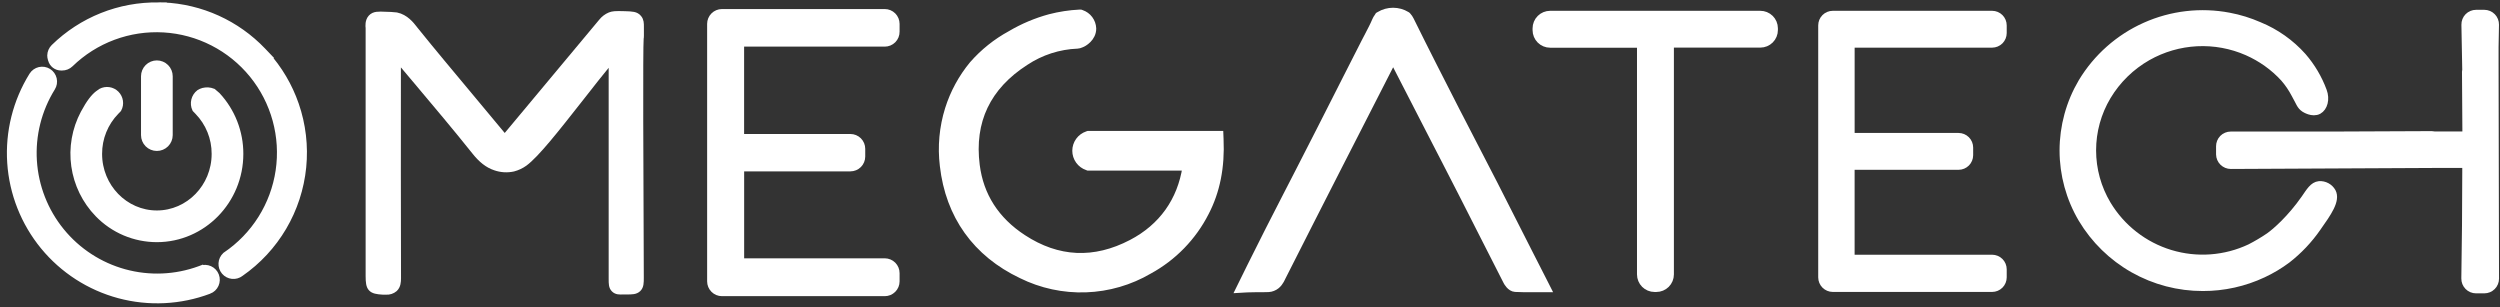
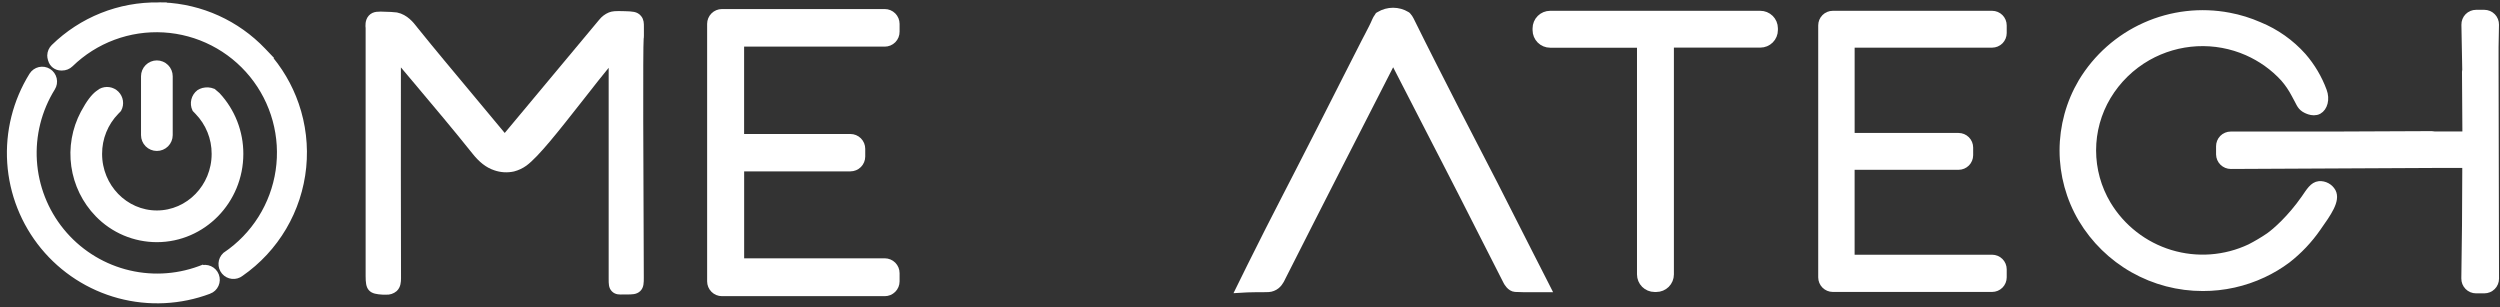
<svg xmlns="http://www.w3.org/2000/svg" width="342" height="42" viewBox="0 0 342 42" fill="none">
  <rect x="0" y="0" width="342" height="42" fill="#333333" stroke="none" />
  <path d="M240.802 1.979H212.058C211.553 1.979 211.07 2.179 210.713 2.535C210.357 2.892 210.156 3.376 210.156 3.88V4.124C210.156 4.629 210.357 5.112 210.713 5.469C211.07 5.826 211.553 6.026 212.058 6.026H224.034C224.142 6.026 224.245 6.068 224.321 6.144C224.397 6.22 224.441 6.323 224.441 6.431V37.541C224.441 38.045 224.642 38.529 224.998 38.885C225.355 39.242 225.839 39.442 226.343 39.442H226.587C227.092 39.442 227.575 39.242 227.932 38.885C228.288 38.529 228.489 38.045 228.489 37.541V6.417C228.489 6.31 228.531 6.207 228.607 6.131C228.683 6.055 228.786 6.012 228.894 6.012H240.815C241.32 6.012 241.803 5.812 242.16 5.455C242.517 5.099 242.717 4.615 242.717 4.111V3.866C242.715 3.617 242.664 3.37 242.567 3.14C242.47 2.91 242.328 2.701 242.15 2.526C241.973 2.351 241.762 2.212 241.531 2.118C241.299 2.024 241.052 1.977 240.802 1.979Z" fill="white" stroke="white" />
  <path d="M272.524 1.979H250.726C250.329 1.979 249.949 2.136 249.669 2.416C249.389 2.696 249.232 3.076 249.232 3.473V37.943C249.232 38.339 249.39 38.718 249.67 38.998C249.95 39.278 250.33 39.436 250.726 39.437H272.524C272.92 39.436 273.3 39.278 273.58 38.998C273.86 38.718 274.017 38.339 274.018 37.943V36.84C274.017 36.444 273.86 36.064 273.58 35.784C273.3 35.504 272.92 35.347 272.524 35.346H253.211V22.729H267.934C268.33 22.728 268.709 22.57 268.989 22.29C269.269 22.01 269.427 21.631 269.428 21.235V20.183C269.427 19.787 269.269 19.408 268.989 19.128C268.709 18.848 268.33 18.69 267.934 18.689H253.214V6.018H272.524C272.92 6.017 273.3 5.859 273.58 5.579C273.86 5.299 274.017 4.92 274.018 4.524V3.473C274.018 3.076 273.861 2.696 273.581 2.416C273.3 2.136 272.92 1.979 272.524 1.979Z" fill="white" stroke="white" />
  <path d="M341.304 8.761V6.412L341.361 3.377C341.364 3.177 341.328 2.979 341.254 2.793C341.18 2.607 341.07 2.438 340.93 2.295C340.79 2.152 340.623 2.038 340.438 1.961C340.254 1.883 340.056 1.843 339.856 1.843H338.726C338.526 1.842 338.327 1.882 338.143 1.959C337.958 2.037 337.791 2.15 337.65 2.293C337.51 2.436 337.4 2.606 337.326 2.792C337.253 2.978 337.217 3.177 337.221 3.377L337.333 9.424C337.336 9.461 337.336 9.498 337.333 9.535C337.311 9.624 337.3 9.716 337.3 9.807C337.33 12.627 337.349 15.539 337.357 18.461L337.338 18.483H333.06C333.02 18.483 332.981 18.477 332.943 18.467C332.854 18.445 332.763 18.435 332.671 18.437L318.959 18.497H305.163C304.963 18.496 304.766 18.536 304.582 18.613C304.397 18.689 304.23 18.802 304.09 18.944C303.95 19.086 303.84 19.255 303.766 19.44C303.691 19.625 303.655 19.824 303.658 20.023V21.129C303.667 21.525 303.83 21.903 304.113 22.18C304.397 22.458 304.777 22.614 305.174 22.615L333.592 22.473H337.319C337.324 22.473 337.329 22.475 337.332 22.479C337.336 22.483 337.338 22.487 337.338 22.492V23.533C337.338 28.362 337.286 33.263 337.21 38.1C337.207 38.3 337.244 38.498 337.318 38.683C337.393 38.869 337.503 39.037 337.643 39.179C337.783 39.322 337.95 39.435 338.134 39.512C338.318 39.589 338.516 39.629 338.715 39.63H339.859C340.057 39.63 340.253 39.591 340.436 39.515C340.619 39.439 340.786 39.327 340.926 39.187C341.066 39.047 341.177 38.88 341.252 38.697C341.328 38.514 341.367 38.318 341.366 38.119L341.304 8.761Z" fill="white" stroke="white" />
-   <path d="M166.859 18.416H148.855L148.752 18.451C148.296 18.604 147.901 18.896 147.621 19.286C147.34 19.676 147.19 20.144 147.19 20.624C147.19 21.104 147.34 21.572 147.621 21.962C147.901 22.352 148.296 22.644 148.752 22.797L148.852 22.835H162.268C161.559 27.485 158.989 31.09 154.823 33.266C149.716 35.936 144.701 35.71 139.918 32.573C136.21 30.145 134.059 26.795 133.529 22.615C132.76 16.579 135.029 11.815 140.266 8.455C142.382 7.05 144.844 6.254 147.383 6.154C147.55 6.143 147.714 6.1 147.866 6.029C147.885 6.019 147.905 6.01 147.926 6.005C148.235 5.899 149.485 5.19 149.463 3.883C149.444 3.43 149.287 2.993 149.015 2.631C148.742 2.268 148.366 1.996 147.937 1.851L147.82 1.811H147.698C146.322 1.879 144.957 2.087 143.623 2.433C141.736 2.946 139.927 3.71 138.245 4.706C136.294 5.768 134.547 7.167 133.084 8.838C131.6 10.635 130.476 12.702 129.775 14.925C128.994 17.424 128.753 20.061 129.069 22.661C129.846 29.487 133.54 34.648 139.752 37.601C142.483 38.951 145.506 39.601 148.55 39.493C151.593 39.386 154.563 38.524 157.191 36.984C160.495 35.181 163.178 32.422 164.887 29.069C166.4 26.163 167.06 22.873 166.883 19.018L166.859 18.416Z" fill="white" stroke="white" />
  <path d="M209.081 34.433C207.47 31.255 205.949 28.254 204.39 25.198C203.613 23.679 202.815 22.139 202.04 20.651C201.266 19.162 200.465 17.616 199.688 16.095L199.264 15.28C197.167 11.179 195 6.936 192.927 2.736C192.831 2.538 192.706 2.355 192.558 2.193L192.495 2.128L192.419 2.074C191.861 1.737 191.222 1.56 190.571 1.56C189.919 1.56 189.28 1.737 188.722 2.074L188.592 2.15L188.513 2.277L188.472 2.337C188.363 2.481 188.272 2.638 188.201 2.804C187.905 3.516 187.53 4.201 187.185 4.874C187.035 5.146 186.886 5.439 186.742 5.722L184.254 10.611C183.575 11.953 183.029 13.023 182.515 14.039C181.255 16.527 180.166 18.676 177.64 23.598C176.996 24.856 176.431 25.956 175.909 26.963C174.225 30.239 173.008 32.605 171.145 36.362C170.675 37.307 170.292 38.09 170.037 38.608L169.569 39.559L170.626 39.499C171.006 39.48 171.392 39.472 171.775 39.475H172.155C172.313 39.475 172.449 39.475 172.671 39.475C173.391 39.475 173.758 39.475 174.095 39.331C174.847 39.046 175.181 38.348 175.339 38.011L175.374 37.937C177.914 32.896 180.535 27.781 183.05 22.837L185.224 18.589C186.87 15.366 188.517 12.143 190.165 8.922C190.298 8.664 190.436 8.411 190.596 8.137C190.613 8.164 190.626 8.194 190.64 8.221C191.985 10.827 193.325 13.432 194.66 16.036L196.363 19.349C196.798 20.193 197.233 21.037 197.67 21.881C198.512 23.511 199.353 25.15 200.193 26.798C200.992 28.364 201.788 29.931 202.581 31.5C203.765 33.836 204.953 36.17 206.145 38.502C206.191 38.592 206.62 39.396 207.286 39.437C208.076 39.483 208.864 39.478 209.7 39.469H210.64H211.648L211.192 38.57L209.081 34.433Z" fill="white" stroke="white" />
  <path d="M87.585 3.704C87.585 3.185 87.585 2.84 87.313 2.511C86.963 2.077 86.499 2.063 85.469 2.03C84.111 1.987 83.839 2.03 83.475 2.169C83.041 2.35 82.66 2.638 82.367 3.006C80.118 5.722 77.82 8.463 75.598 11.119C73.514 13.61 71.363 16.185 69.252 18.725C69.157 18.836 69.092 18.91 69.046 18.953C68.984 18.892 68.925 18.828 68.87 18.76C67.302 16.859 65.694 14.938 64.14 13.08C61.696 10.149 59.151 7.121 56.717 4.097L56.6 3.948C56.192 3.424 55.432 2.449 54.226 2.199C53.729 2.143 53.229 2.113 52.729 2.109C51.754 2.068 51.219 2.044 50.828 2.465C50.437 2.886 50.48 3.551 50.518 3.823V3.872V37.758C50.518 39.448 50.765 39.717 52.4 39.812H52.59C52.667 39.812 52.748 39.812 52.83 39.812C53.23 39.838 53.625 39.709 53.932 39.45C54.326 39.076 54.359 38.532 54.359 38.054C54.329 28.349 54.337 18.48 54.343 8.938V7.851C55.248 8.938 56.164 10.024 57.092 11.111C59.721 14.243 62.443 17.456 65.023 20.694C65.909 21.813 66.778 22.49 67.758 22.816C68.543 23.095 69.39 23.148 70.203 22.968C70.744 22.826 71.254 22.587 71.708 22.262C73.305 21.093 76.027 17.628 79.181 13.618C80.702 11.665 82.272 9.68 83.766 7.862C83.766 12.793 83.766 17.724 83.766 22.653C83.766 27.705 83.766 32.757 83.766 37.807C83.766 37.935 83.766 38.049 83.766 38.152C83.766 38.809 83.766 39.206 84.067 39.51C84.369 39.815 84.744 39.801 85.268 39.782C85.409 39.782 85.572 39.782 85.765 39.782C86.45 39.782 86.903 39.782 87.237 39.461C87.571 39.141 87.572 38.69 87.572 37.962C87.572 37.356 87.572 35.602 87.555 33.2C87.514 24.524 87.436 6.469 87.555 5.257C87.593 5.146 87.591 4.836 87.585 3.704Z" fill="white" stroke="white" />
  <path d="M317.267 25.279C316.425 25.366 315.977 26.178 315.262 27.203C313.385 29.886 311.324 31.703 310.403 32.345C309.572 32.91 308.706 33.424 307.811 33.882C304.402 35.49 300.517 35.775 296.909 34.681C293.302 33.588 290.229 31.194 288.286 27.963C286.951 25.727 286.246 23.172 286.246 20.568C286.246 17.964 286.951 15.408 288.286 13.173C289.629 10.934 291.526 9.08 293.795 7.789C295.858 6.62 298.165 5.949 300.532 5.828C302.9 5.708 305.263 6.142 307.434 7.096C308.38 7.515 309.281 8.028 310.123 8.628C310.967 9.231 311.746 9.92 312.448 10.685C313.029 11.354 313.531 12.089 313.942 12.874C314.597 14.026 314.656 14.46 315.235 14.849C315.289 14.884 316.343 15.571 317.18 15.12C317.9 14.721 318.242 13.588 317.81 12.439C317.171 10.713 316.226 9.115 315.02 7.724C313.376 5.88 311.332 4.435 309.045 3.5C307.728 2.922 306.35 2.496 304.937 2.231C301.065 1.494 297.06 1.961 293.461 3.57C289.862 5.178 286.843 7.851 284.809 11.228C283.133 14.063 282.248 17.296 282.248 20.59C282.248 23.883 283.133 27.117 284.809 29.951C286.519 32.812 288.943 35.178 291.843 36.819C294.743 38.46 298.02 39.319 301.352 39.312C304.2 39.319 307.015 38.695 309.593 37.484C310.747 36.945 311.844 36.291 312.866 35.531C314.472 34.284 315.876 32.798 317.031 31.125C318.465 29.096 319.663 27.401 319.043 26.236C318.867 25.926 318.607 25.672 318.292 25.503C317.978 25.333 317.623 25.256 317.267 25.279Z" fill="white" stroke="white" />
  <path d="M121.037 1.739H98.763C98.358 1.739 97.969 1.9 97.683 2.186C97.397 2.473 97.236 2.861 97.236 3.266V38.489C97.236 38.689 97.276 38.888 97.352 39.073C97.429 39.258 97.541 39.426 97.683 39.568C97.825 39.71 97.993 39.822 98.178 39.899C98.364 39.976 98.562 40.015 98.763 40.015H121.037C121.237 40.015 121.436 39.976 121.621 39.899C121.806 39.822 121.974 39.71 122.116 39.568C122.258 39.426 122.37 39.258 122.447 39.073C122.524 38.888 122.563 38.689 122.563 38.489V37.364C122.563 37.163 122.524 36.965 122.447 36.78C122.37 36.594 122.258 36.426 122.116 36.285C121.974 36.143 121.806 36.03 121.621 35.954C121.436 35.877 121.237 35.837 121.037 35.837H101.3V22.943H116.337C116.742 22.943 117.13 22.782 117.416 22.497C117.702 22.211 117.863 21.823 117.864 21.419V20.357C117.864 20.157 117.824 19.958 117.748 19.773C117.671 19.588 117.559 19.419 117.417 19.277C117.275 19.136 117.107 19.023 116.922 18.947C116.736 18.87 116.538 18.83 116.337 18.83H101.294V5.879H121.026C121.229 5.88 121.43 5.841 121.618 5.764C121.806 5.686 121.977 5.572 122.12 5.428C122.263 5.284 122.376 5.112 122.452 4.924C122.528 4.736 122.566 4.534 122.563 4.331V3.266C122.563 2.861 122.402 2.473 122.116 2.186C121.83 1.9 121.441 1.739 121.037 1.739Z" fill="white" stroke="white" />
  <path d="M27.584 37.087L27.44 37.141C24.067 38.378 20.392 38.531 16.927 37.58C13.463 36.628 10.382 34.618 8.114 31.832C5.847 29.045 4.505 25.62 4.277 22.035C4.049 18.449 4.946 14.882 6.842 11.831C6.93 11.689 6.989 11.532 7.016 11.368C7.044 11.204 7.038 11.037 7.001 10.875C6.963 10.713 6.894 10.56 6.797 10.425C6.701 10.289 6.578 10.175 6.437 10.087C6.296 9.999 6.139 9.939 5.975 9.912C5.811 9.885 5.643 9.89 5.482 9.928C5.32 9.965 5.167 10.034 5.031 10.131C4.896 10.228 4.781 10.35 4.693 10.491C2.512 14.003 1.486 18.11 1.758 22.236C2.03 26.361 3.587 30.298 6.211 33.493C8.835 36.688 12.393 38.981 16.387 40.05C20.38 41.12 24.608 40.912 28.478 39.456C28.792 39.337 29.046 39.099 29.184 38.793C29.323 38.487 29.334 38.139 29.215 37.824C29.097 37.51 28.858 37.256 28.552 37.118C28.246 36.98 27.898 36.968 27.584 37.087Z" fill="white" stroke="white" stroke-miterlimit="10" />
  <path fill-rule="evenodd" clip-rule="evenodd" d="M5.42 9.663C5.617 9.618 5.821 9.611 6.02 9.644C6.219 9.677 6.41 9.749 6.581 9.856C6.752 9.963 6.901 10.102 7.019 10.267C7.136 10.431 7.22 10.617 7.266 10.813C7.311 11.01 7.318 11.214 7.285 11.413C7.252 11.612 7.18 11.803 7.073 11.974C5.206 14.978 4.324 18.489 4.548 22.018C4.773 25.547 6.093 28.918 8.325 31.66C10.557 34.403 13.59 36.381 17 37.318C20.409 38.255 24.026 38.104 27.346 36.887C27.346 36.887 27.346 36.886 27.347 36.886L27.488 36.833L27.584 37.087L27.488 36.833C27.87 36.689 28.293 36.703 28.664 36.87C29.036 37.038 29.326 37.347 29.469 37.729C29.613 38.11 29.6 38.533 29.432 38.905C29.264 39.276 28.955 39.566 28.574 39.71L28.573 39.71C24.651 41.186 20.365 41.397 16.316 40.313C12.268 39.229 8.661 36.904 6.001 33.665C3.341 30.426 1.763 26.436 1.487 22.254C1.211 18.072 2.252 13.909 4.463 10.348L4.463 10.348C4.57 10.177 4.709 10.028 4.874 9.91C5.038 9.793 5.224 9.709 5.42 9.663ZM5.931 10.18C5.802 10.159 5.67 10.163 5.543 10.193C5.416 10.222 5.296 10.276 5.19 10.352C5.083 10.428 4.993 10.524 4.924 10.635C2.773 14.099 1.761 18.149 2.029 22.218C2.297 26.287 3.833 30.169 6.421 33.321C9.009 36.472 12.518 38.733 16.457 39.788C20.396 40.843 24.566 40.638 28.382 39.202C28.629 39.108 28.828 38.921 28.937 38.681C29.046 38.441 29.054 38.167 28.961 37.92C28.868 37.674 28.681 37.474 28.441 37.365C28.2 37.257 27.927 37.248 27.68 37.341L27.536 37.395L27.534 37.396C24.107 38.653 20.375 38.808 16.856 37.842C13.337 36.875 10.207 34.834 7.904 32.003C5.6 29.173 4.238 25.694 4.006 22.052C3.774 18.41 4.685 14.787 6.611 11.687L6.612 11.687C6.681 11.576 6.727 11.453 6.749 11.324C6.77 11.195 6.766 11.063 6.736 10.936C6.707 10.809 6.653 10.689 6.577 10.583C6.501 10.476 6.405 10.386 6.294 10.317C6.183 10.248 6.06 10.202 5.931 10.18Z" fill="white" stroke="white" stroke-miterlimit="10" />
  <path d="M35.711 7.181C32.199 3.498 27.396 1.32 22.312 1.104H21.671C19.074 1.065 16.496 1.539 14.084 2.502C11.672 3.464 9.475 4.895 7.619 6.711C7.381 6.943 7.244 7.259 7.236 7.591C7.237 7.73 7.259 7.869 7.304 8.001C7.304 8.026 7.32 8.05 7.326 8.077C7.386 8.307 7.521 8.51 7.709 8.655C7.898 8.799 8.129 8.877 8.366 8.876H8.442H8.488C8.824 8.879 9.147 8.749 9.387 8.515C11.104 6.846 13.149 5.554 15.393 4.719C17.637 3.885 20.029 3.526 22.419 3.666C24.808 3.806 27.143 4.442 29.273 5.533C31.404 6.624 33.284 8.147 34.794 10.005C36.304 11.862 37.411 14.013 38.045 16.321C38.678 18.63 38.825 21.045 38.474 23.413C38.124 25.781 37.285 28.05 36.01 30.076C34.735 32.102 33.052 33.84 31.069 35.181C30.828 35.404 30.683 35.712 30.663 36.039C30.644 36.367 30.752 36.69 30.964 36.941C31.177 37.191 31.478 37.349 31.805 37.383C32.132 37.416 32.459 37.322 32.718 37.12C35.068 35.49 37.037 33.368 38.488 30.903C39.938 28.438 40.837 25.686 41.121 22.84C41.405 19.994 41.068 17.119 40.133 14.416C39.198 11.712 37.688 9.244 35.706 7.181H35.711Z" fill="white" stroke="white" stroke-miterlimit="10" />
  <path fill-rule="evenodd" clip-rule="evenodd" d="M21.672 0.832H22.311V1.104L22.323 0.833C27.477 1.052 32.346 3.26 35.907 6.993L36.345 7.452H36.329C38.129 9.447 39.51 11.784 40.389 14.327C41.337 17.067 41.679 19.981 41.391 22.867C41.103 25.752 40.192 28.541 38.721 31.04C37.252 33.538 35.258 35.687 32.878 37.339C32.565 37.581 32.171 37.693 31.777 37.653C31.38 37.612 31.015 37.42 30.757 37.116C30.499 36.812 30.368 36.421 30.392 36.023C30.415 35.625 30.592 35.252 30.884 34.981L30.899 34.967L30.916 34.955C32.868 33.636 34.525 31.925 35.779 29.931C37.034 27.937 37.86 25.703 38.205 23.373C38.55 21.042 38.406 18.665 37.782 16.393C37.159 14.121 36.069 12.004 34.583 10.175C33.096 8.347 31.246 6.849 29.149 5.775C27.052 4.701 24.754 4.075 22.402 3.937C20.05 3.799 17.695 4.152 15.487 4.973C13.279 5.795 11.266 7.067 9.576 8.709C9.285 8.993 8.893 9.151 8.486 9.147H8.366C8.069 9.148 7.779 9.051 7.543 8.87C7.307 8.688 7.138 8.434 7.062 8.146L7.062 8.143L7.058 8.134C7.055 8.126 7.049 8.109 7.043 8.088C7.041 8.08 7.039 8.071 7.037 8.061C6.989 7.909 6.964 7.751 6.964 7.592L6.964 7.588L6.964 7.585C6.973 7.181 7.14 6.798 7.429 6.516C9.31 4.675 11.538 3.225 13.983 2.249C16.427 1.274 19.041 0.792 21.672 0.832ZM35.189 7.035C31.758 3.607 27.162 1.583 22.305 1.376H21.668L21.666 1.376C19.105 1.336 16.562 1.805 14.184 2.754C11.806 3.703 9.639 5.114 7.809 6.905L7.808 6.905C7.622 7.087 7.514 7.333 7.507 7.593C7.508 7.702 7.526 7.811 7.561 7.914L7.575 7.956V7.965C7.575 7.965 7.575 7.966 7.576 7.967C7.579 7.977 7.585 7.993 7.589 8.013C7.635 8.182 7.735 8.332 7.874 8.439C8.015 8.547 8.187 8.605 8.364 8.604L8.366 8.604L8.49 8.604C8.754 8.606 9.008 8.504 9.197 8.32L9.198 8.319C10.941 6.625 13.019 5.312 15.298 4.464C17.576 3.616 20.007 3.252 22.434 3.394C24.861 3.537 27.233 4.183 29.397 5.291C31.561 6.4 33.47 7.946 35.004 9.833C36.538 11.719 37.663 13.904 38.306 16.249C38.95 18.594 39.099 21.047 38.743 23.452C38.387 25.857 37.534 28.162 36.239 30.22C34.948 32.272 33.246 34.033 31.239 35.393C31.058 35.568 30.949 35.804 30.934 36.055C30.919 36.313 31.003 36.567 31.171 36.764C31.338 36.961 31.575 37.086 31.832 37.112C32.089 37.138 32.347 37.064 32.55 36.906L32.556 36.901L32.563 36.897C34.881 35.288 36.822 33.196 38.253 30.765C39.684 28.333 40.57 25.62 40.85 22.813C41.13 20.005 40.798 17.171 39.876 14.504C38.954 11.838 37.464 9.403 35.51 7.369L35.189 7.035Z" fill="white" stroke="white" stroke-miterlimit="10" />
  <path d="M29.681 13.094L29.102 12.599C28.692 12.437 28.24 12.408 27.812 12.518C27.632 12.568 27.46 12.643 27.301 12.741C26.983 12.986 26.757 13.332 26.662 13.723C26.567 14.113 26.607 14.525 26.777 14.889L27.098 15.221C28.618 16.781 29.464 18.877 29.453 21.055C29.453 25.597 25.864 29.291 21.459 29.291C17.053 29.291 13.467 25.597 13.467 21.055C13.456 18.877 14.302 16.781 15.822 15.221L16.143 14.889C16.313 14.568 16.376 14.201 16.322 13.842C16.268 13.483 16.1 13.15 15.843 12.893C15.586 12.636 15.254 12.469 14.895 12.415C14.535 12.361 14.168 12.424 13.847 12.594C13.705 12.685 13.567 12.784 13.434 12.89C12.918 13.292 12.302 14.031 11.509 15.514C10.341 17.712 9.899 20.224 10.248 22.688C10.596 25.153 11.716 27.443 13.448 29.231C14.487 30.306 15.732 31.16 17.108 31.744C18.484 32.327 19.964 32.627 21.459 32.627C27.706 32.627 32.788 27.436 32.788 21.055C32.797 18.104 31.687 15.259 29.681 13.094Z" fill="white" stroke="white" />
  <path d="M23.127 18.483V10.432C23.127 10.213 23.083 9.996 23 9.794C22.916 9.591 22.793 9.408 22.638 9.253C22.483 9.098 22.299 8.975 22.097 8.891C21.895 8.807 21.678 8.764 21.459 8.764C21.24 8.764 21.023 8.807 20.82 8.891C20.618 8.975 20.434 9.098 20.279 9.253C20.125 9.408 20.002 9.591 19.918 9.794C19.834 9.996 19.791 10.213 19.791 10.432V18.483C19.791 18.925 19.967 19.35 20.279 19.663C20.592 19.975 21.016 20.151 21.459 20.151C21.901 20.151 22.325 19.975 22.638 19.663C22.951 19.35 23.127 18.925 23.127 18.483Z" fill="white" stroke="white" />
</svg>